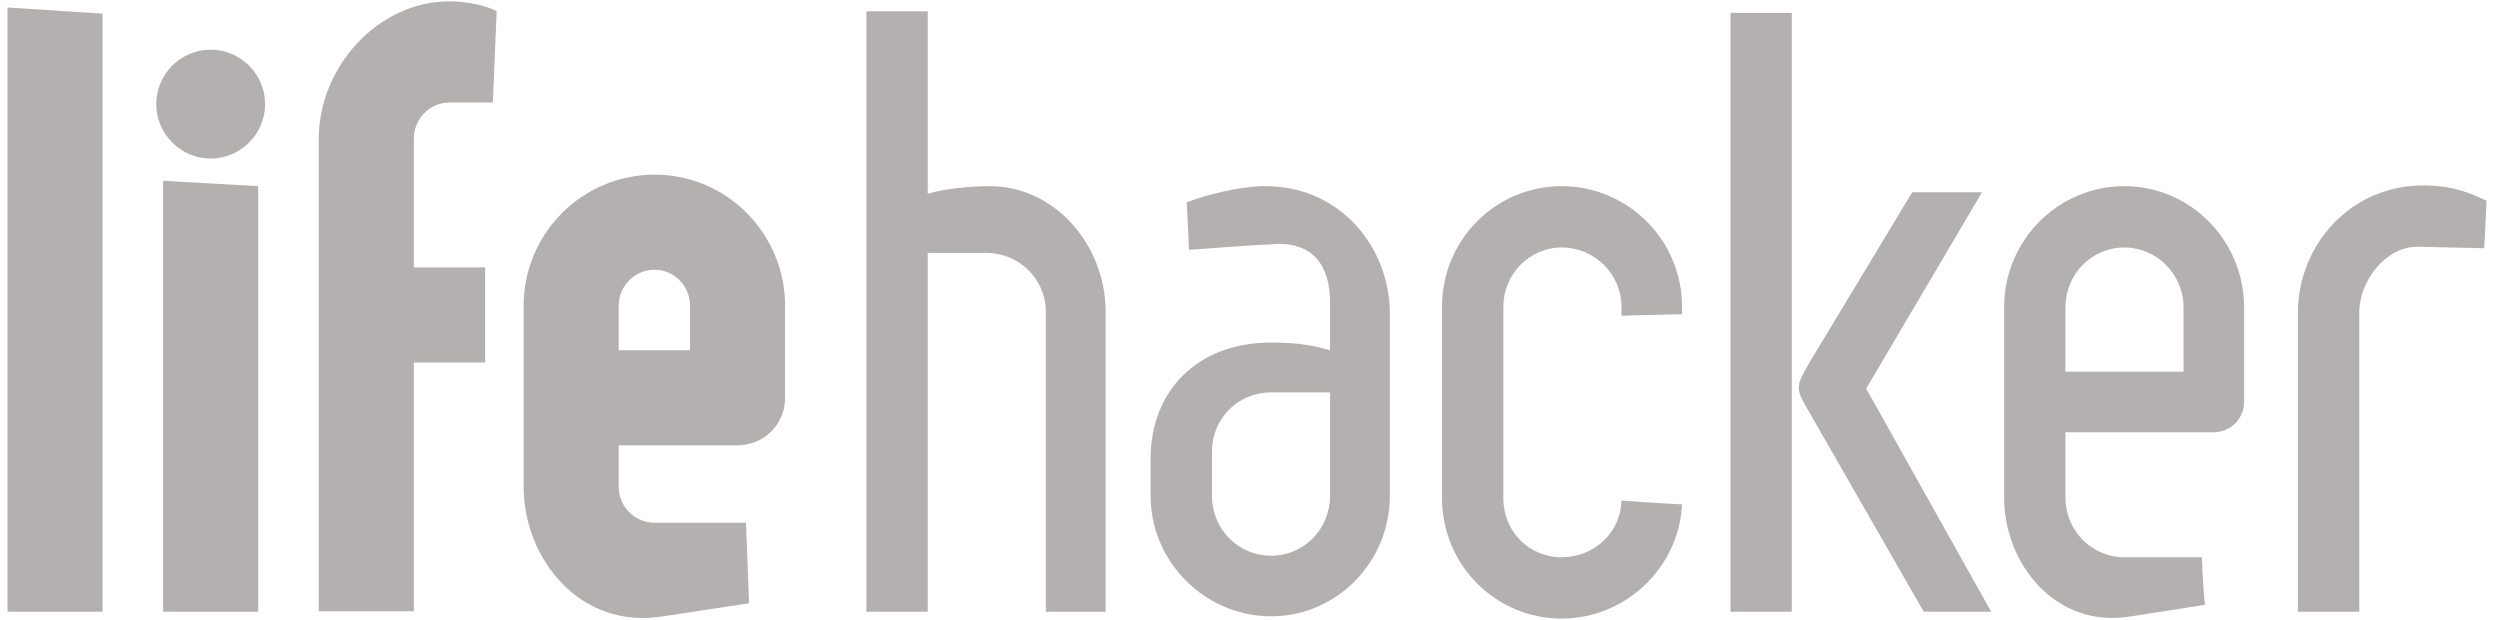
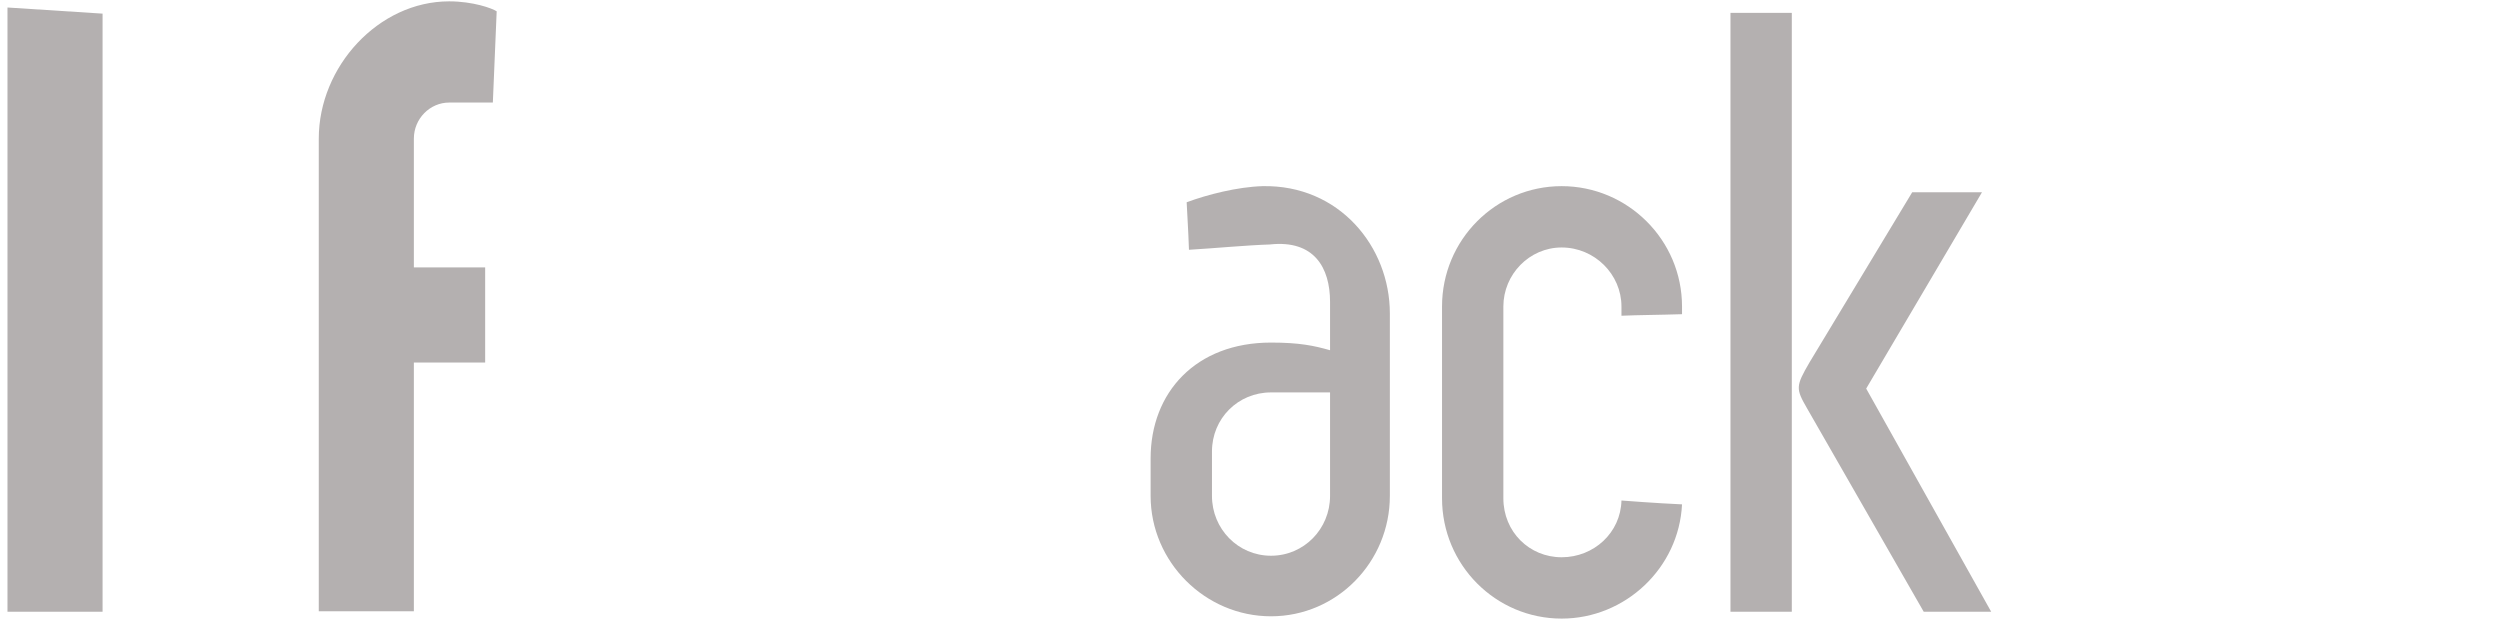
<svg xmlns="http://www.w3.org/2000/svg" width="137" height="34" viewBox="0 0 137 34" fill="none">
  <g clip-path="url(#clip0_1_135)">
    <path d="M5.621 33.522H0.41V0.411L5.621 0.747V33.522Z" fill="#B4B0B0" />
-     <path d="M14.15 33.522H8.94V9.907L14.15 10.201V33.522ZM11.545 2.722C13.184 2.722 14.528 4.066 14.528 5.705C14.528 7.344 13.184 8.689 11.545 8.689C9.906 8.689 8.562 7.344 8.562 5.705C8.562 4.066 9.906 2.722 11.545 2.722Z" fill="#B4B0B0" />
    <path d="M26.587 14.654V19.865H22.68V33.498H17.469V7.595C17.469 3.646 20.747 0.074 24.613 0.074C25.915 0.074 26.966 0.452 27.218 0.62L27.008 5.62H24.613C23.562 5.62 22.68 6.503 22.68 7.595V14.654H26.587Z" fill="#B4B0B0" />
-     <path d="M33.905 19.193H37.813V16.756C37.813 15.663 36.931 14.781 35.88 14.781C34.788 14.781 33.905 15.663 33.905 16.756V19.193ZM28.695 16.756C28.695 12.806 31.888 9.571 35.88 9.571C39.83 9.571 43.023 12.806 43.023 16.756V21.798C43.023 23.269 41.847 24.403 40.418 24.403H33.905V26.672C33.905 27.765 34.788 28.647 35.88 28.647H40.88L41.049 33.059L36.343 33.773C31.804 34.53 28.695 30.622 28.695 26.672V16.756Z" fill="#B4B0B0" />
-     <path d="M47.479 33.522V0.621H50.841V10.621C51.765 10.327 53.236 10.201 54.244 10.201C57.816 10.201 60.589 13.437 60.589 17.092V33.522H57.311V17.092C57.311 15.285 55.841 13.857 54.034 13.857H50.841V33.522H47.479Z" fill="#B4B0B0" />
    <path d="M72.887 27.177V21.504H69.651C67.844 21.504 66.416 22.933 66.416 24.739V27.177C66.416 28.983 67.844 30.454 69.651 30.454C71.458 30.454 72.887 28.983 72.887 27.177ZM72.887 16.546C72.887 14.655 72.004 13.142 69.609 13.395H69.651C68.306 13.436 66.584 13.604 65.155 13.688C65.113 12.47 65.071 12.008 65.029 11.084C66.164 10.663 67.802 10.243 69.189 10.201C73.391 10.117 76.164 13.521 76.164 17.176V27.177C76.164 30.79 73.265 33.773 69.651 33.773C66.038 33.773 63.054 30.79 63.054 27.177V25.118C63.054 21.504 65.533 18.773 69.651 18.773C71.206 18.773 72.004 18.941 72.887 19.193V16.546Z" fill="#B4B0B0" />
    <path d="M85.578 10.201C89.192 10.201 92.175 13.142 92.175 16.798V17.218C90.872 17.26 89.822 17.26 88.856 17.302V16.798C88.856 15.033 87.385 13.562 85.578 13.562C83.813 13.562 82.384 15.033 82.384 16.798V27.302C82.384 29.151 83.813 30.538 85.578 30.538C87.343 30.538 88.813 29.193 88.856 27.428C90.494 27.555 92.049 27.639 92.175 27.639C92.007 31.126 89.066 33.899 85.578 33.899C81.964 33.899 79.023 30.958 79.023 27.302V16.798C79.023 13.142 81.964 10.201 85.578 10.201Z" fill="#B4B0B0" />
    <path d="M105.419 33.522L99.032 22.386C98.401 21.294 98.401 21.168 99.158 19.865L104.788 10.537H108.612L102.267 21.294L109.116 33.522H105.419ZM98.191 0.705V33.522H94.83V0.705H98.191Z" fill="#B4B0B0" />
-     <path d="M113.186 20.369H119.657V16.84C119.657 15.033 118.186 13.562 116.421 13.562C114.614 13.562 113.186 15.033 113.186 16.84V20.369ZM109.824 16.84C109.824 13.184 112.766 10.201 116.421 10.201C120.035 10.201 122.976 13.184 122.976 16.84V22.008C122.976 22.975 122.22 23.689 121.295 23.689H113.186V27.26C113.186 29.067 114.614 30.538 116.421 30.538H120.665C120.707 31.63 120.749 32.387 120.833 33.143L116.799 33.773C112.682 34.488 109.824 30.916 109.824 27.26V16.84Z" fill="#B4B0B0" />
-     <path d="M129.286 33.522H125.924V17.134C125.924 13.478 128.782 10.075 132.984 10.159C134.412 10.201 135.295 10.537 136.261 10.999C136.219 12.008 136.177 12.848 136.135 13.604L132.48 13.521C130.715 13.521 129.286 15.411 129.286 17.134V33.522Z" fill="#B4B0B0" />
  </g>
  <defs>
    <clipPath id="clip0_1_135">
      <rect width="135.85" height="33.824" fill="white" transform="translate(0.411 0.075)" />
    </clipPath>
  </defs>
</svg>